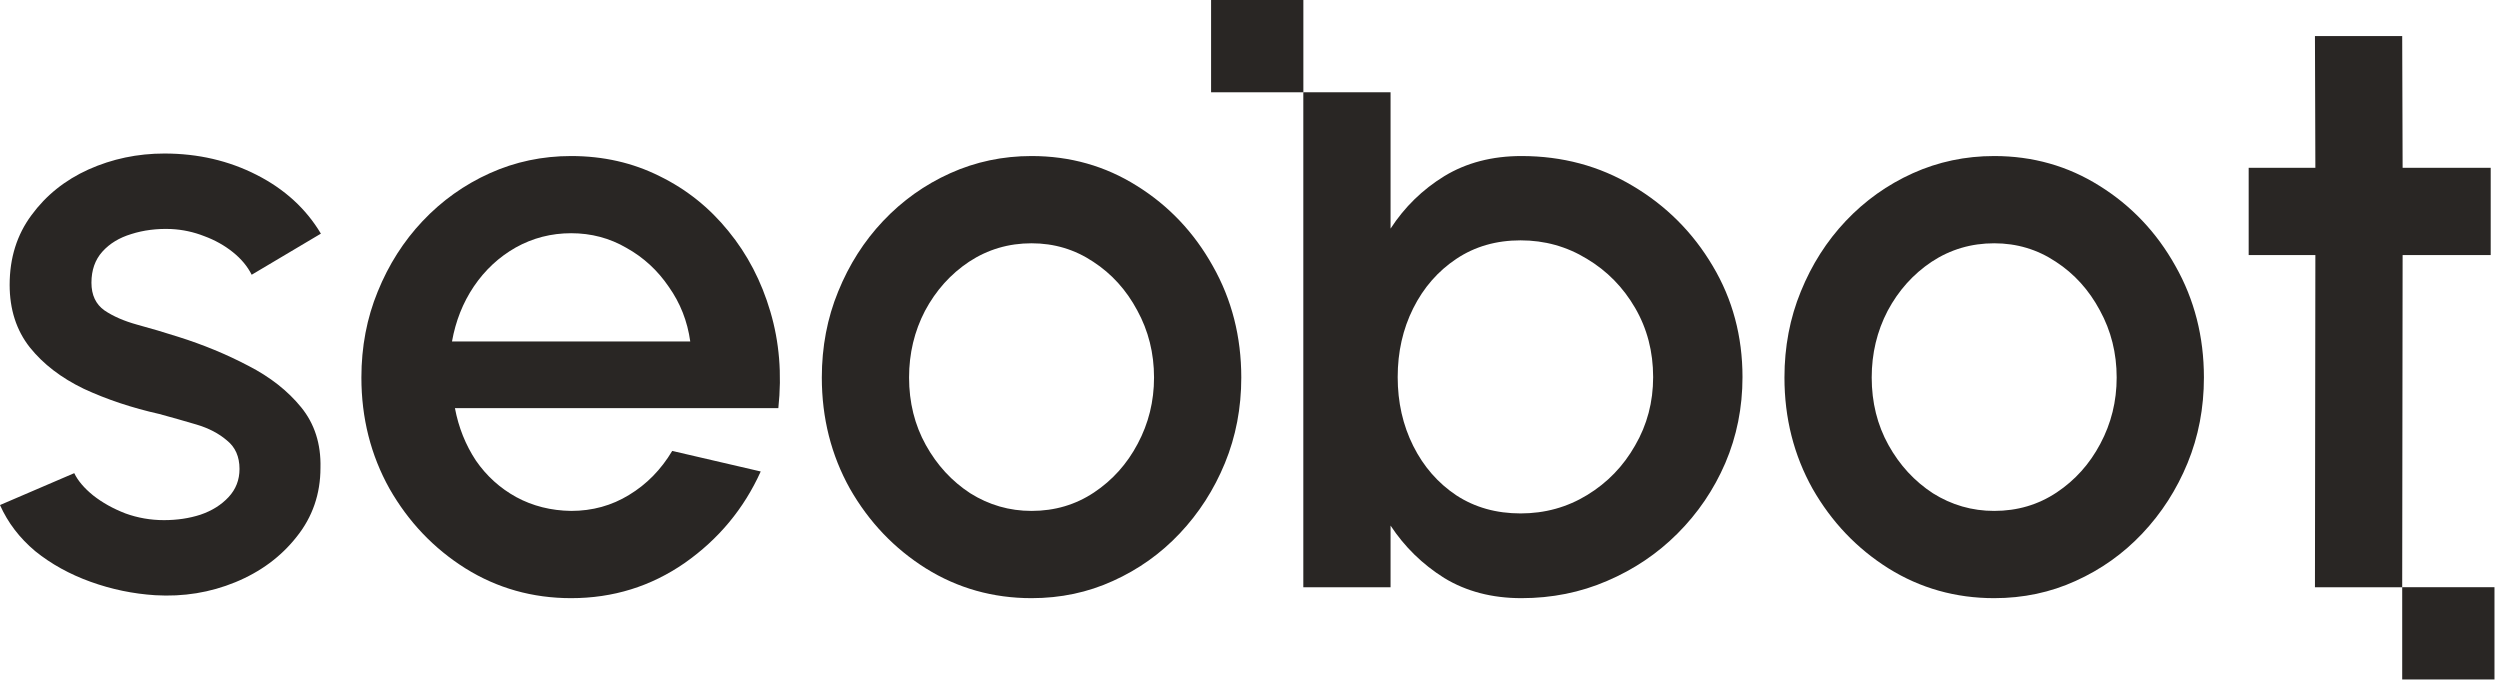
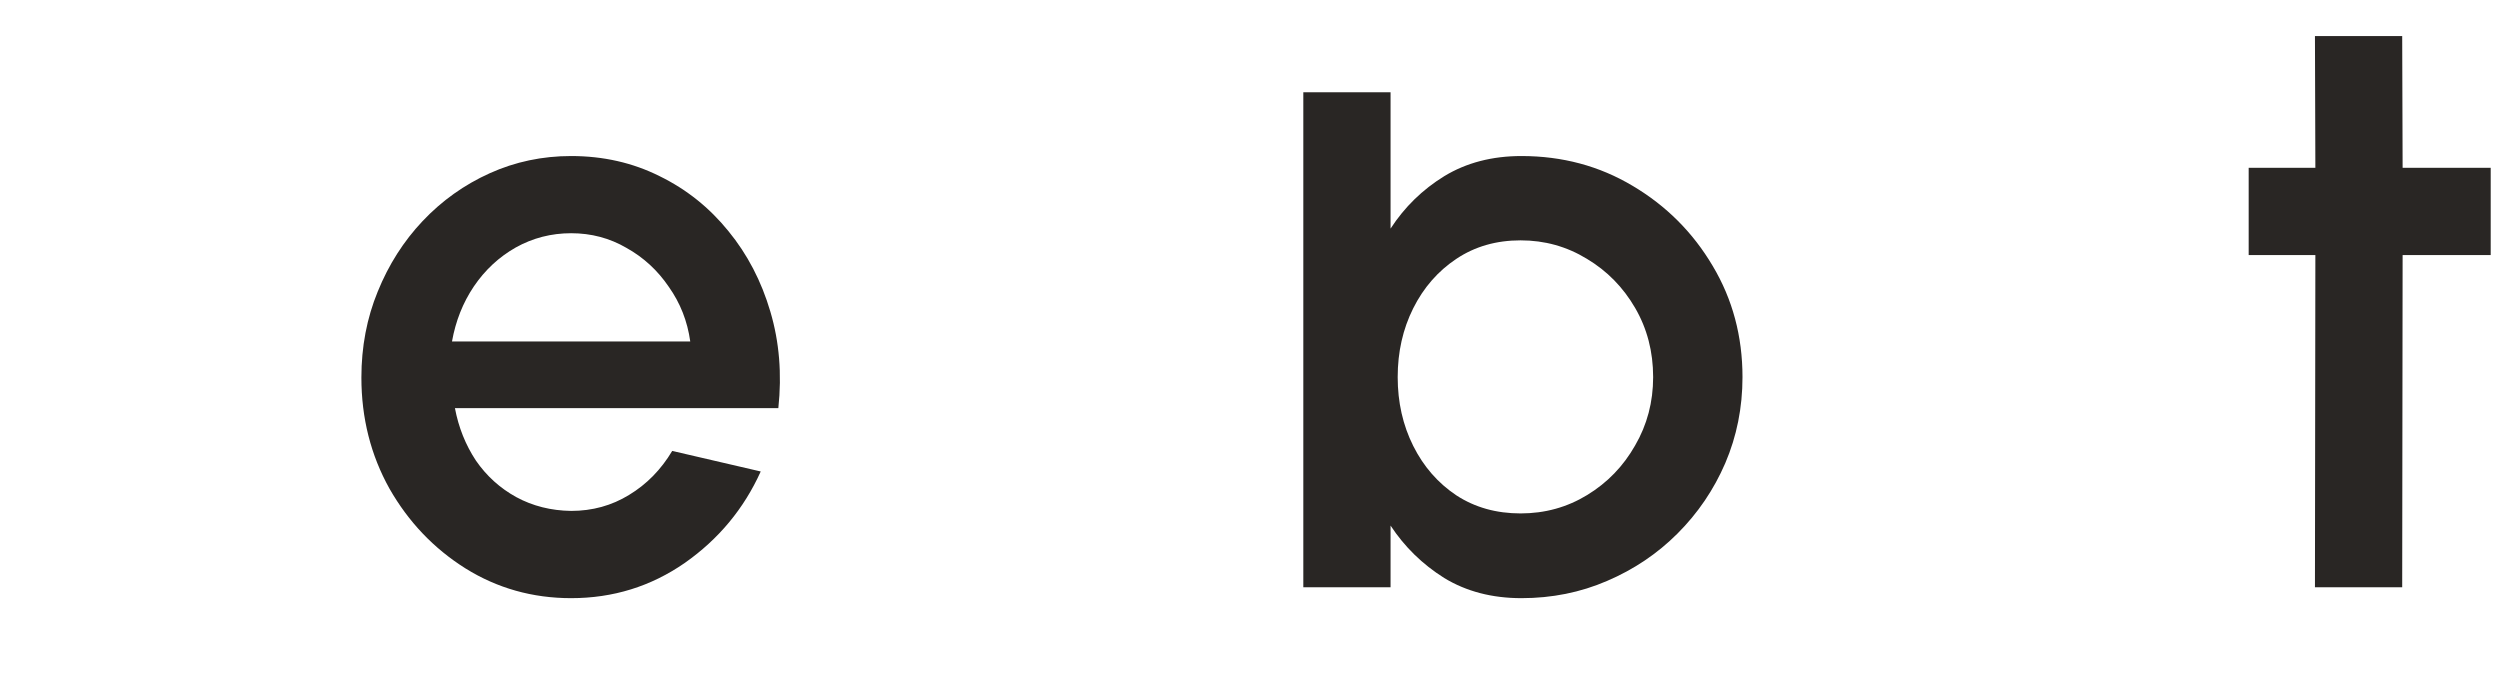
<svg xmlns="http://www.w3.org/2000/svg" width="298" height="81" viewBox="0 0 298 81" fill="none">
-   <path d="M18.5 70.95C15.867 70.783 13.3 70.25 10.8 69.35C8.3 68.45 6.1 67.233 4.2 65.7C2.333 64.133 0.933 62.3 0 60.2L8.85 56.4C9.283 57.3 10.033 58.183 11.1 59.05C12.2 59.917 13.483 60.633 14.95 61.2C16.417 61.733 17.95 62 19.55 62C21.117 62 22.567 61.783 23.9 61.35C25.267 60.883 26.383 60.183 27.25 59.25C28.117 58.317 28.55 57.2 28.55 55.9C28.55 54.433 28.05 53.3 27.05 52.5C26.083 51.667 24.867 51.033 23.4 50.6C21.933 50.167 20.467 49.75 19 49.35C15.733 48.617 12.733 47.617 10 46.35C7.3 45.05 5.15 43.4 3.55 41.4C1.95 39.367 1.15 36.883 1.15 33.95C1.15 30.75 2.017 27.983 3.75 25.65C5.483 23.283 7.75 21.467 10.55 20.2C13.383 18.933 16.4 18.3 19.6 18.3C23.6 18.3 27.267 19.15 30.6 20.85C33.933 22.55 36.483 24.883 38.25 27.85L30 32.75C29.5 31.75 28.75 30.85 27.75 30.05C26.75 29.25 25.617 28.617 24.35 28.15C23.083 27.65 21.767 27.367 20.4 27.3C18.7 27.233 17.117 27.433 15.65 27.9C14.217 28.333 13.067 29.033 12.2 30C11.333 30.967 10.9 32.2 10.9 33.7C10.9 35.167 11.417 36.267 12.45 37C13.483 37.7 14.783 38.267 16.35 38.7C17.95 39.133 19.583 39.617 21.25 40.15C24.217 41.083 27 42.233 29.6 43.6C32.2 44.933 34.3 46.583 35.9 48.55C37.5 50.517 38.267 52.917 38.2 55.75C38.2 58.883 37.25 61.633 35.35 64C33.483 66.367 31.05 68.167 28.05 69.4C25.05 70.633 21.867 71.15 18.5 70.95Z" fill="#292624" />
  <path d="M68.078 71.3C63.478 71.3 59.278 70.117 55.478 67.75C51.712 65.383 48.695 62.217 46.428 58.25C44.195 54.25 43.078 49.833 43.078 45C43.078 41.333 43.728 37.917 45.028 34.75C46.328 31.55 48.111 28.75 50.378 26.35C52.678 23.917 55.345 22.017 58.378 20.65C61.411 19.283 64.645 18.6 68.078 18.6C71.912 18.6 75.428 19.4 78.628 21C81.828 22.567 84.561 24.75 86.828 27.55C89.095 30.317 90.761 33.517 91.828 37.15C92.895 40.75 93.212 44.583 92.778 48.65H54.228C54.661 50.95 55.495 53.033 56.728 54.9C57.995 56.733 59.595 58.183 61.528 59.25C63.495 60.317 65.678 60.867 68.078 60.9C70.612 60.9 72.912 60.267 74.978 59C77.078 57.733 78.795 55.983 80.128 53.75L90.678 56.2C88.678 60.633 85.662 64.267 81.628 67.1C77.595 69.9 73.078 71.3 68.078 71.3ZM53.878 40.7H82.278C81.945 38.3 81.095 36.133 79.728 34.2C78.395 32.233 76.712 30.683 74.678 29.55C72.678 28.383 70.478 27.8 68.078 27.8C65.712 27.8 63.511 28.367 61.478 29.5C59.478 30.633 57.812 32.183 56.478 34.15C55.178 36.083 54.312 38.267 53.878 40.7Z" fill="#292624" />
-   <path d="M122.961 71.3C118.361 71.3 114.161 70.117 110.361 67.75C106.594 65.383 103.578 62.217 101.311 58.25C99.078 54.25 97.961 49.833 97.961 45C97.961 41.333 98.611 37.917 99.911 34.75C101.211 31.55 102.994 28.75 105.261 26.35C107.561 23.917 110.228 22.017 113.261 20.65C116.294 19.283 119.528 18.6 122.961 18.6C127.561 18.6 131.744 19.783 135.511 22.15C139.311 24.517 142.328 27.7 144.561 31.7C146.828 35.7 147.961 40.133 147.961 45C147.961 48.633 147.311 52.033 146.011 55.2C144.711 58.367 142.911 61.167 140.611 63.6C138.344 66 135.694 67.883 132.661 69.25C129.661 70.617 126.428 71.3 122.961 71.3ZM122.961 60.9C125.728 60.9 128.211 60.167 130.411 58.7C132.611 57.233 134.344 55.3 135.611 52.9C136.911 50.467 137.561 47.833 137.561 45C137.561 42.1 136.894 39.433 135.561 37C134.261 34.567 132.511 32.633 130.311 31.2C128.111 29.733 125.661 29 122.961 29C120.228 29 117.744 29.733 115.511 31.2C113.311 32.667 111.561 34.617 110.261 37.05C108.994 39.483 108.361 42.133 108.361 45C108.361 47.967 109.028 50.65 110.361 53.05C111.694 55.45 113.461 57.367 115.661 58.8C117.894 60.2 120.328 60.9 122.961 60.9Z" fill="#292624" />
  <path d="M181.355 18.6C186.222 18.6 190.639 19.783 194.605 22.15C198.605 24.517 201.789 27.7 204.155 31.7C206.522 35.667 207.705 40.083 207.705 44.95C207.705 48.583 207.022 52 205.655 55.2C204.289 58.367 202.389 61.167 199.955 63.6C197.555 66 194.755 67.883 191.555 69.25C188.389 70.617 184.989 71.3 181.355 71.3C177.855 71.3 174.789 70.5 172.155 68.9C169.555 67.267 167.422 65.183 165.755 62.65V70H155.355V11H165.755V27.25C167.422 24.683 169.555 22.6 172.155 21C174.789 19.4 177.855 18.6 181.355 18.6ZM181.255 61.2C184.155 61.2 186.805 60.467 189.205 59C191.605 57.533 193.505 55.567 194.905 53.1C196.339 50.633 197.055 47.917 197.055 44.95C197.055 41.917 196.339 39.167 194.905 36.7C193.472 34.233 191.555 32.283 189.155 30.85C186.755 29.383 184.122 28.65 181.255 28.65C178.355 28.65 175.805 29.383 173.605 30.85C171.405 32.317 169.689 34.283 168.455 36.75C167.222 39.217 166.605 41.95 166.605 44.95C166.605 47.95 167.222 50.683 168.455 53.15C169.689 55.617 171.405 57.583 173.605 59.05C175.805 60.483 178.355 61.2 181.255 61.2Z" fill="#292624" />
-   <path d="M237.707 71.3C233.107 71.3 228.907 70.117 225.107 67.75C221.34 65.383 218.324 62.217 216.057 58.25C213.824 54.25 212.707 49.833 212.707 45C212.707 41.333 213.357 37.917 214.657 34.75C215.957 31.55 217.74 28.75 220.007 26.35C222.307 23.917 224.974 22.017 228.007 20.65C231.04 19.283 234.274 18.6 237.707 18.6C242.307 18.6 246.49 19.783 250.257 22.15C254.057 24.517 257.074 27.7 259.307 31.7C261.574 35.7 262.707 40.133 262.707 45C262.707 48.633 262.057 52.033 260.757 55.2C259.457 58.367 257.657 61.167 255.357 63.6C253.09 66 250.44 67.883 247.407 69.25C244.407 70.617 241.174 71.3 237.707 71.3ZM237.707 60.9C240.474 60.9 242.957 60.167 245.157 58.7C247.357 57.233 249.09 55.3 250.357 52.9C251.657 50.467 252.307 47.833 252.307 45C252.307 42.1 251.64 39.433 250.307 37C249.007 34.567 247.257 32.633 245.057 31.2C242.857 29.733 240.407 29 237.707 29C234.974 29 232.49 29.733 230.257 31.2C228.057 32.667 226.307 34.617 225.007 37.05C223.74 39.483 223.107 42.133 223.107 45C223.107 47.967 223.774 50.65 225.107 53.05C226.44 55.45 228.207 57.367 230.407 58.8C232.64 60.2 235.074 60.9 237.707 60.9Z" fill="#292624" />
  <path d="M296.892 30.4H286.392L286.342 70H275.942L275.992 30.4H268.042V20H275.992L275.942 4.3H286.342L286.392 20H296.892V30.4Z" fill="#292624" />
-   <rect x="144.361" width="11" height="11" fill="#292624" />
-   <rect x="286.342" y="69.996" width="11" height="11" fill="#292624" />
</svg>